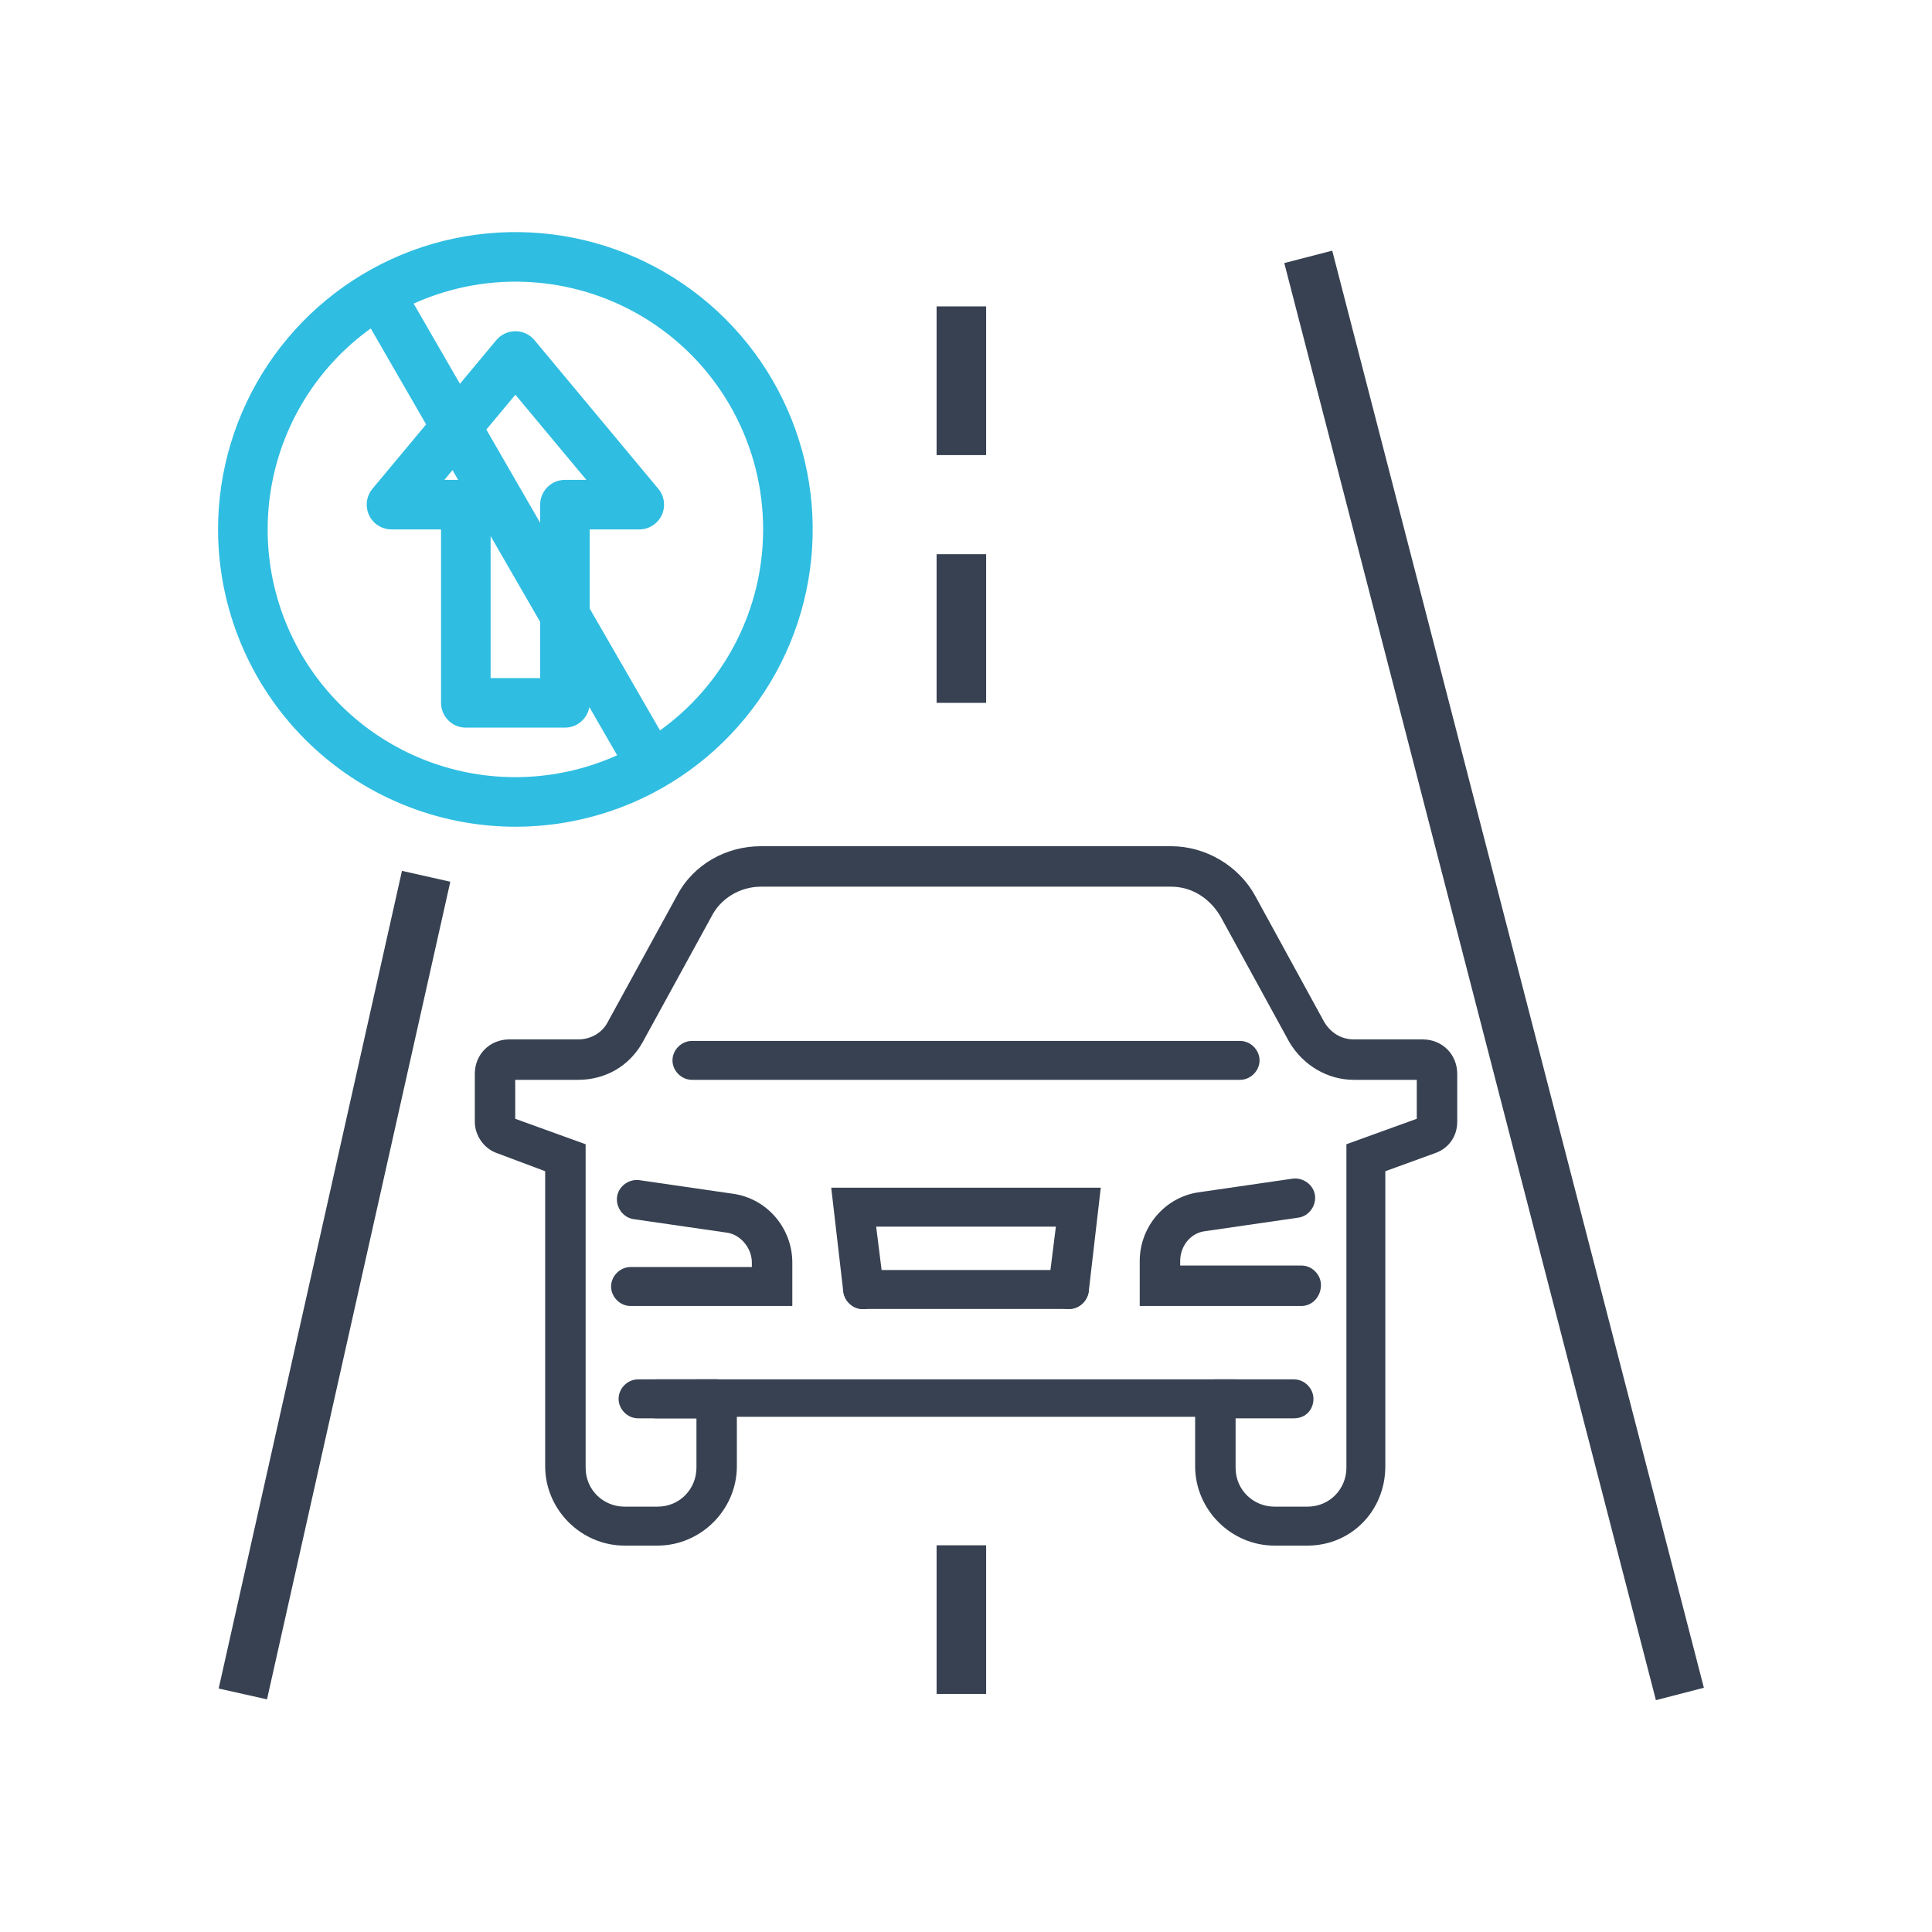
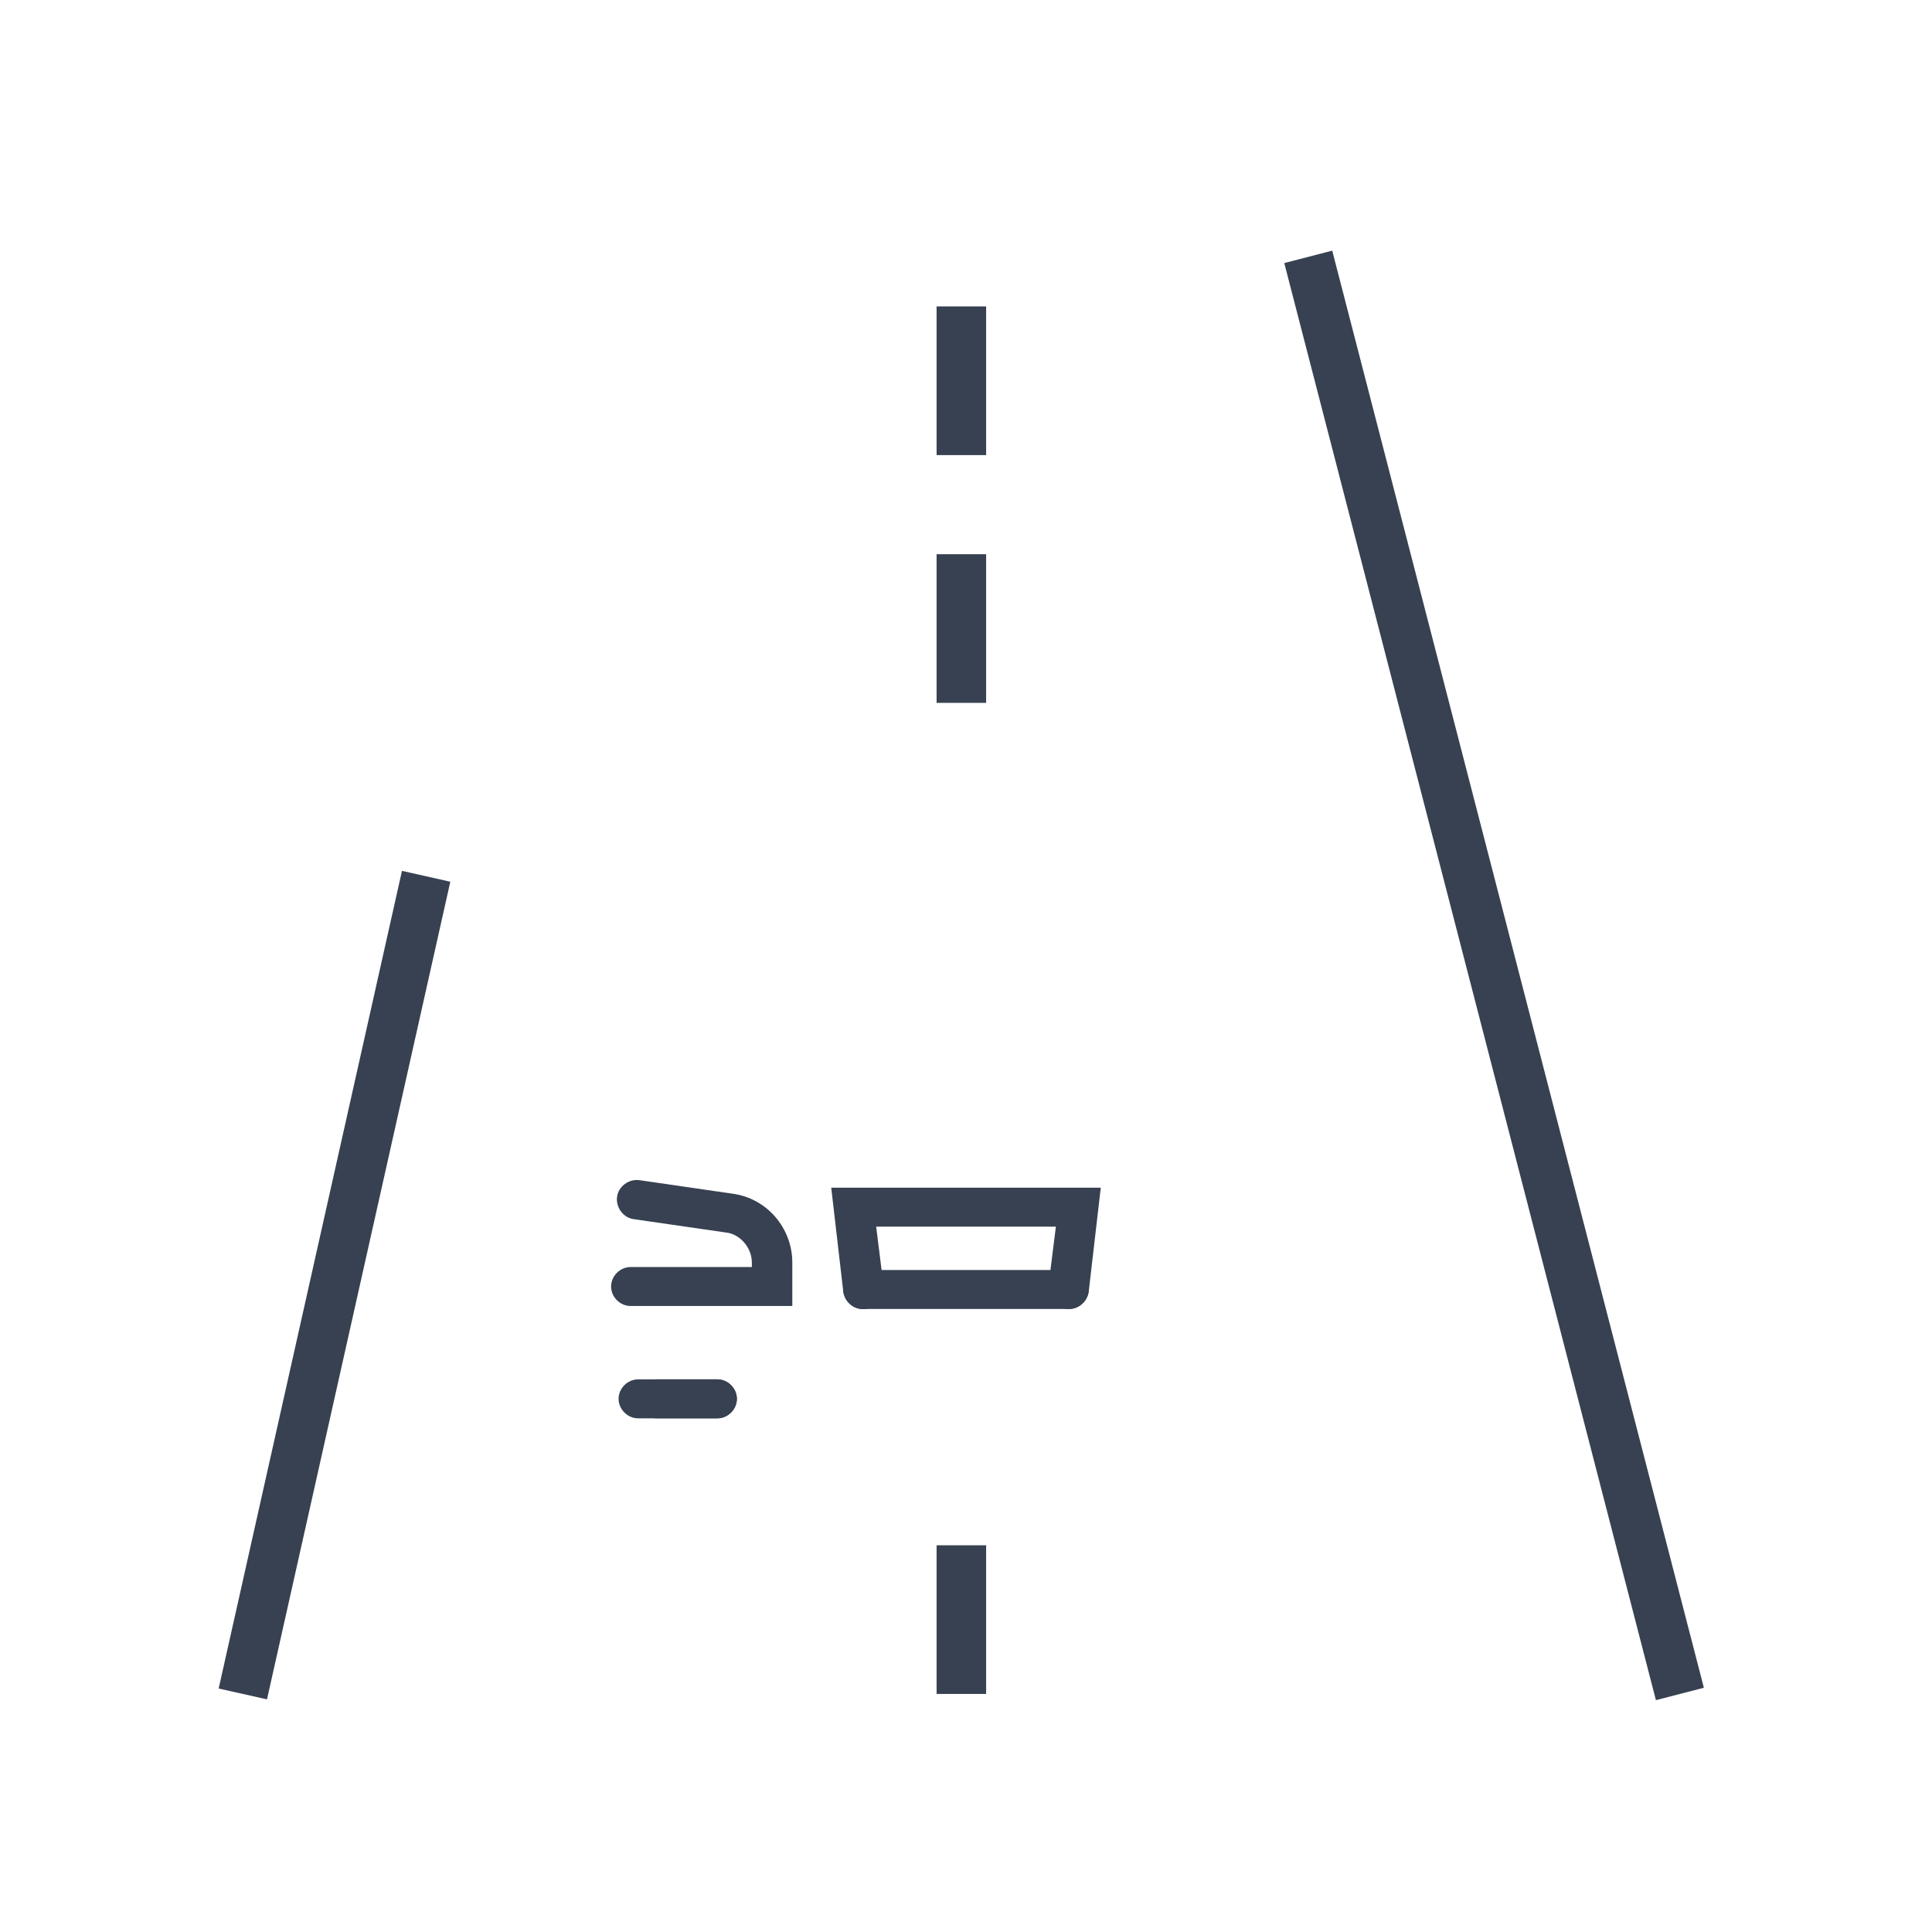
<svg xmlns="http://www.w3.org/2000/svg" width="50" height="50" viewBox="0 0 50 50" fill="none">
  <path d="M20.505 33.799H16.319C16.047 33.799 15.815 33.566 15.815 33.295C15.815 33.023 16.047 32.791 16.319 32.791H19.458V32.675C19.458 32.287 19.148 31.938 18.799 31.899L16.396 31.551C16.125 31.512 15.931 31.241 15.97 30.969C16.009 30.698 16.28 30.504 16.551 30.543L18.954 30.892C19.846 31.008 20.505 31.783 20.505 32.675V33.799Z" fill="#374151" />
-   <path d="M33.837 40H32.984C31.86 40 30.93 39.07 30.93 37.946V36.667H19.07V37.946C19.07 39.07 18.14 40 17.016 40H16.164C15.04 40 14.109 39.07 14.109 37.946V30.311L12.869 29.846C12.52 29.729 12.288 29.38 12.288 29.032V27.791C12.288 27.288 12.675 26.9 13.179 26.9H14.962C15.272 26.9 15.582 26.745 15.737 26.435L17.52 23.179C17.947 22.365 18.799 21.9 19.691 21.9H30.31C31.201 21.9 32.054 22.404 32.481 23.179L34.263 26.435C34.418 26.706 34.69 26.9 35.039 26.9H36.821C37.325 26.9 37.713 27.288 37.713 27.791V29.032C37.713 29.419 37.48 29.729 37.132 29.846L35.852 30.311V37.946C35.852 39.108 34.961 40 33.837 40ZM18.063 35.698H31.977V37.985C31.977 38.566 32.442 38.992 32.984 38.992H33.837C34.418 38.992 34.845 38.527 34.845 37.985V29.613L36.666 28.954V27.946H35.039C34.341 27.946 33.721 27.559 33.372 26.977L31.589 23.722C31.318 23.257 30.853 22.947 30.31 22.947H19.691C19.148 22.947 18.644 23.257 18.412 23.722L16.629 26.977C16.28 27.598 15.66 27.946 14.962 27.946H13.334V28.954L15.156 29.613V37.985C15.156 38.566 15.621 38.992 16.164 38.992H17.016C17.598 38.992 18.024 38.527 18.024 37.985V35.698H18.063Z" fill="#374151" />
-   <path d="M32.093 27.946H17.908C17.636 27.946 17.404 27.714 17.404 27.442C17.404 27.171 17.636 26.939 17.908 26.939H32.093C32.364 26.939 32.597 27.171 32.597 27.442C32.597 27.714 32.364 27.946 32.093 27.946Z" fill="#374151" />
-   <path d="M33.682 33.799H29.496V32.636C29.496 31.745 30.155 30.969 31.046 30.853L33.449 30.504C33.721 30.466 33.992 30.659 34.031 30.931C34.069 31.202 33.876 31.473 33.604 31.512L31.201 31.861C30.814 31.9 30.543 32.248 30.543 32.636V32.752H33.682C33.953 32.752 34.186 32.985 34.186 33.256C34.186 33.566 33.953 33.799 33.682 33.799Z" fill="#374151" />
  <path d="M27.675 33.876H22.326C22.055 33.876 21.822 33.644 21.822 33.372C21.822 33.101 22.055 32.868 22.326 32.868H27.675C27.946 32.868 28.178 33.101 28.178 33.372C28.178 33.644 27.946 33.876 27.675 33.876Z" fill="#374151" />
  <path d="M27.674 33.876C27.636 33.876 27.636 33.876 27.597 33.876C27.326 33.837 27.132 33.605 27.132 33.295L27.326 31.745H22.675L22.869 33.295C22.907 33.566 22.713 33.837 22.403 33.876C22.132 33.915 21.861 33.721 21.822 33.411L21.512 30.737H28.488L28.178 33.411C28.14 33.682 27.907 33.876 27.674 33.876Z" fill="#374151" />
  <path d="M18.567 36.706H16.977C16.706 36.706 16.474 36.473 16.474 36.202C16.474 35.93 16.706 35.698 16.977 35.698H18.567C18.838 35.698 19.07 35.93 19.07 36.202C19.07 36.473 18.838 36.706 18.567 36.706Z" fill="#374151" />
-   <path d="M33.488 36.706H31.434C31.163 36.706 30.93 36.473 30.93 36.202C30.93 35.93 31.163 35.698 31.434 35.698H33.488C33.76 35.698 33.992 35.93 33.992 36.202C33.992 36.473 33.798 36.706 33.488 36.706Z" fill="#374151" />
  <path d="M18.567 36.706H16.512C16.241 36.706 16.009 36.473 16.009 36.202C16.009 35.93 16.241 35.698 16.512 35.698H18.567C18.838 35.698 19.07 35.93 19.07 36.202C19.07 36.473 18.838 36.706 18.567 36.706Z" fill="#374151" />
  <path d="M10.403 22.538L5.659 43.699L6.91 43.979L11.654 22.819L10.403 22.538Z" fill="#374151" />
  <path d="M34.478 6.487L33.237 6.808L42.855 44L44.096 43.679L34.478 6.487Z" fill="#374151" />
  <path d="M25.521 39.992H24.239V43.839H25.521V39.992Z" fill="#374151" />
  <path d="M25.521 7.93H24.239V11.778H25.521V7.93Z" fill="#374151" />
  <path d="M25.521 14.343H24.239V18.19H25.521V14.343Z" fill="#374151" />
-   <path d="M13.338 21.396C14.86 21.396 16.348 20.945 17.613 20.099C18.878 19.254 19.865 18.052 20.447 16.646C21.029 15.24 21.182 13.693 20.885 12.2C20.588 10.707 19.855 9.336 18.779 8.26C17.703 7.184 16.332 6.451 14.839 6.154C13.347 5.858 11.799 6.01 10.393 6.592C8.987 7.175 7.786 8.161 6.94 9.426C6.095 10.692 5.643 12.18 5.643 13.701C5.646 15.741 6.457 17.697 7.9 19.14C9.342 20.582 11.298 21.394 13.338 21.396ZM19.75 13.701C19.75 14.718 19.508 15.72 19.044 16.624C18.579 17.529 17.907 18.31 17.081 18.903L15.262 15.751V13.701H16.544C16.666 13.701 16.785 13.667 16.888 13.601C16.991 13.536 17.073 13.443 17.125 13.332C17.177 13.222 17.196 13.099 17.18 12.978C17.165 12.857 17.115 12.743 17.037 12.65L13.831 8.802C13.771 8.73 13.695 8.672 13.61 8.632C13.525 8.592 13.432 8.572 13.338 8.572C13.244 8.572 13.151 8.592 13.066 8.632C12.981 8.672 12.906 8.73 12.845 8.802L11.903 9.933L10.705 7.857C11.681 7.416 12.752 7.227 13.82 7.307C14.889 7.387 15.92 7.734 16.82 8.315C17.72 8.896 18.459 9.694 18.971 10.635C19.483 11.576 19.751 12.63 19.75 13.701ZM11.711 12.166L11.857 12.419H11.501L11.711 12.166ZM12.697 13.873L13.979 16.094V17.549H12.697V13.873ZM12.586 11.117L13.338 10.215L15.175 12.419H14.62C14.45 12.419 14.287 12.486 14.167 12.607C14.047 12.727 13.979 12.89 13.979 13.06V13.53L12.586 11.117ZM9.595 8.5L11.028 10.983L9.639 12.65C9.561 12.743 9.512 12.857 9.496 12.978C9.48 13.099 9.5 13.222 9.551 13.332C9.603 13.443 9.685 13.536 9.788 13.601C9.891 13.667 10.01 13.701 10.132 13.701H11.414V18.19C11.414 18.36 11.482 18.523 11.602 18.643C11.722 18.764 11.886 18.831 12.056 18.831H14.62C14.772 18.831 14.918 18.777 15.033 18.68C15.149 18.583 15.226 18.448 15.252 18.299L15.972 19.546C14.523 20.199 12.883 20.291 11.37 19.804C9.858 19.317 8.58 18.285 7.785 16.908C6.991 15.532 6.736 13.909 7.07 12.355C7.404 10.802 8.304 9.428 9.595 8.5Z" fill="#2FBDE1" />
</svg>